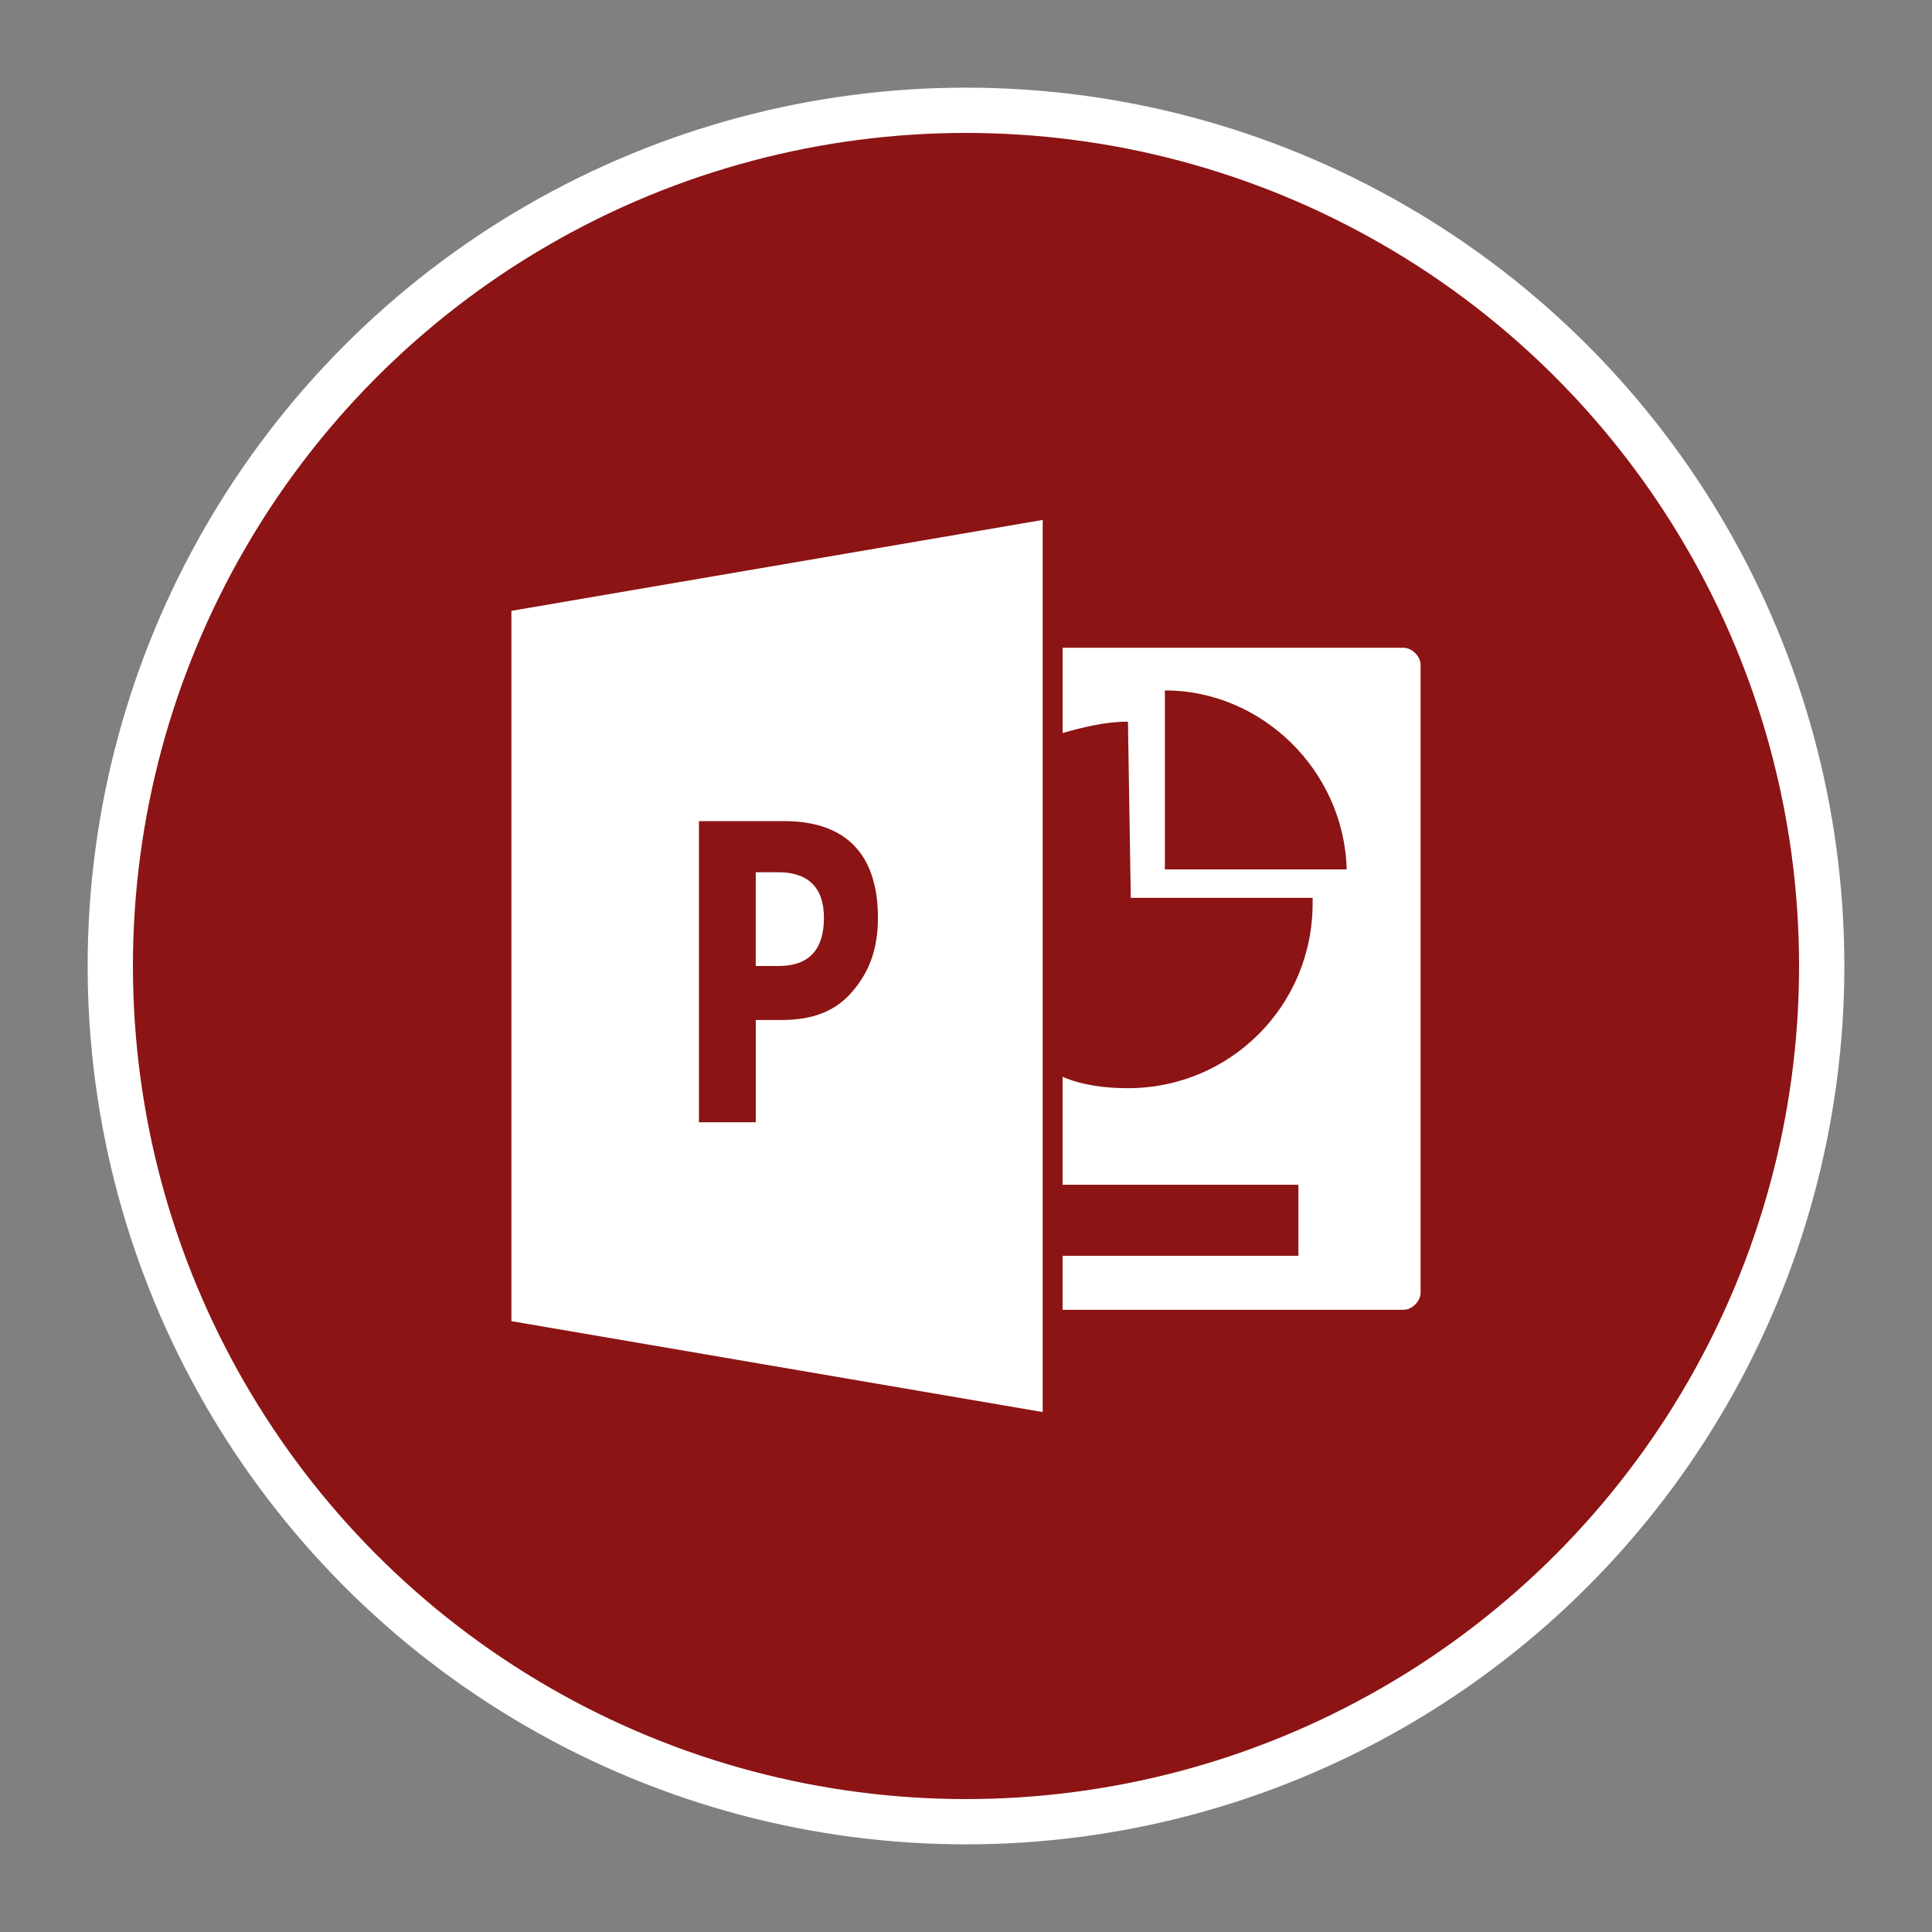
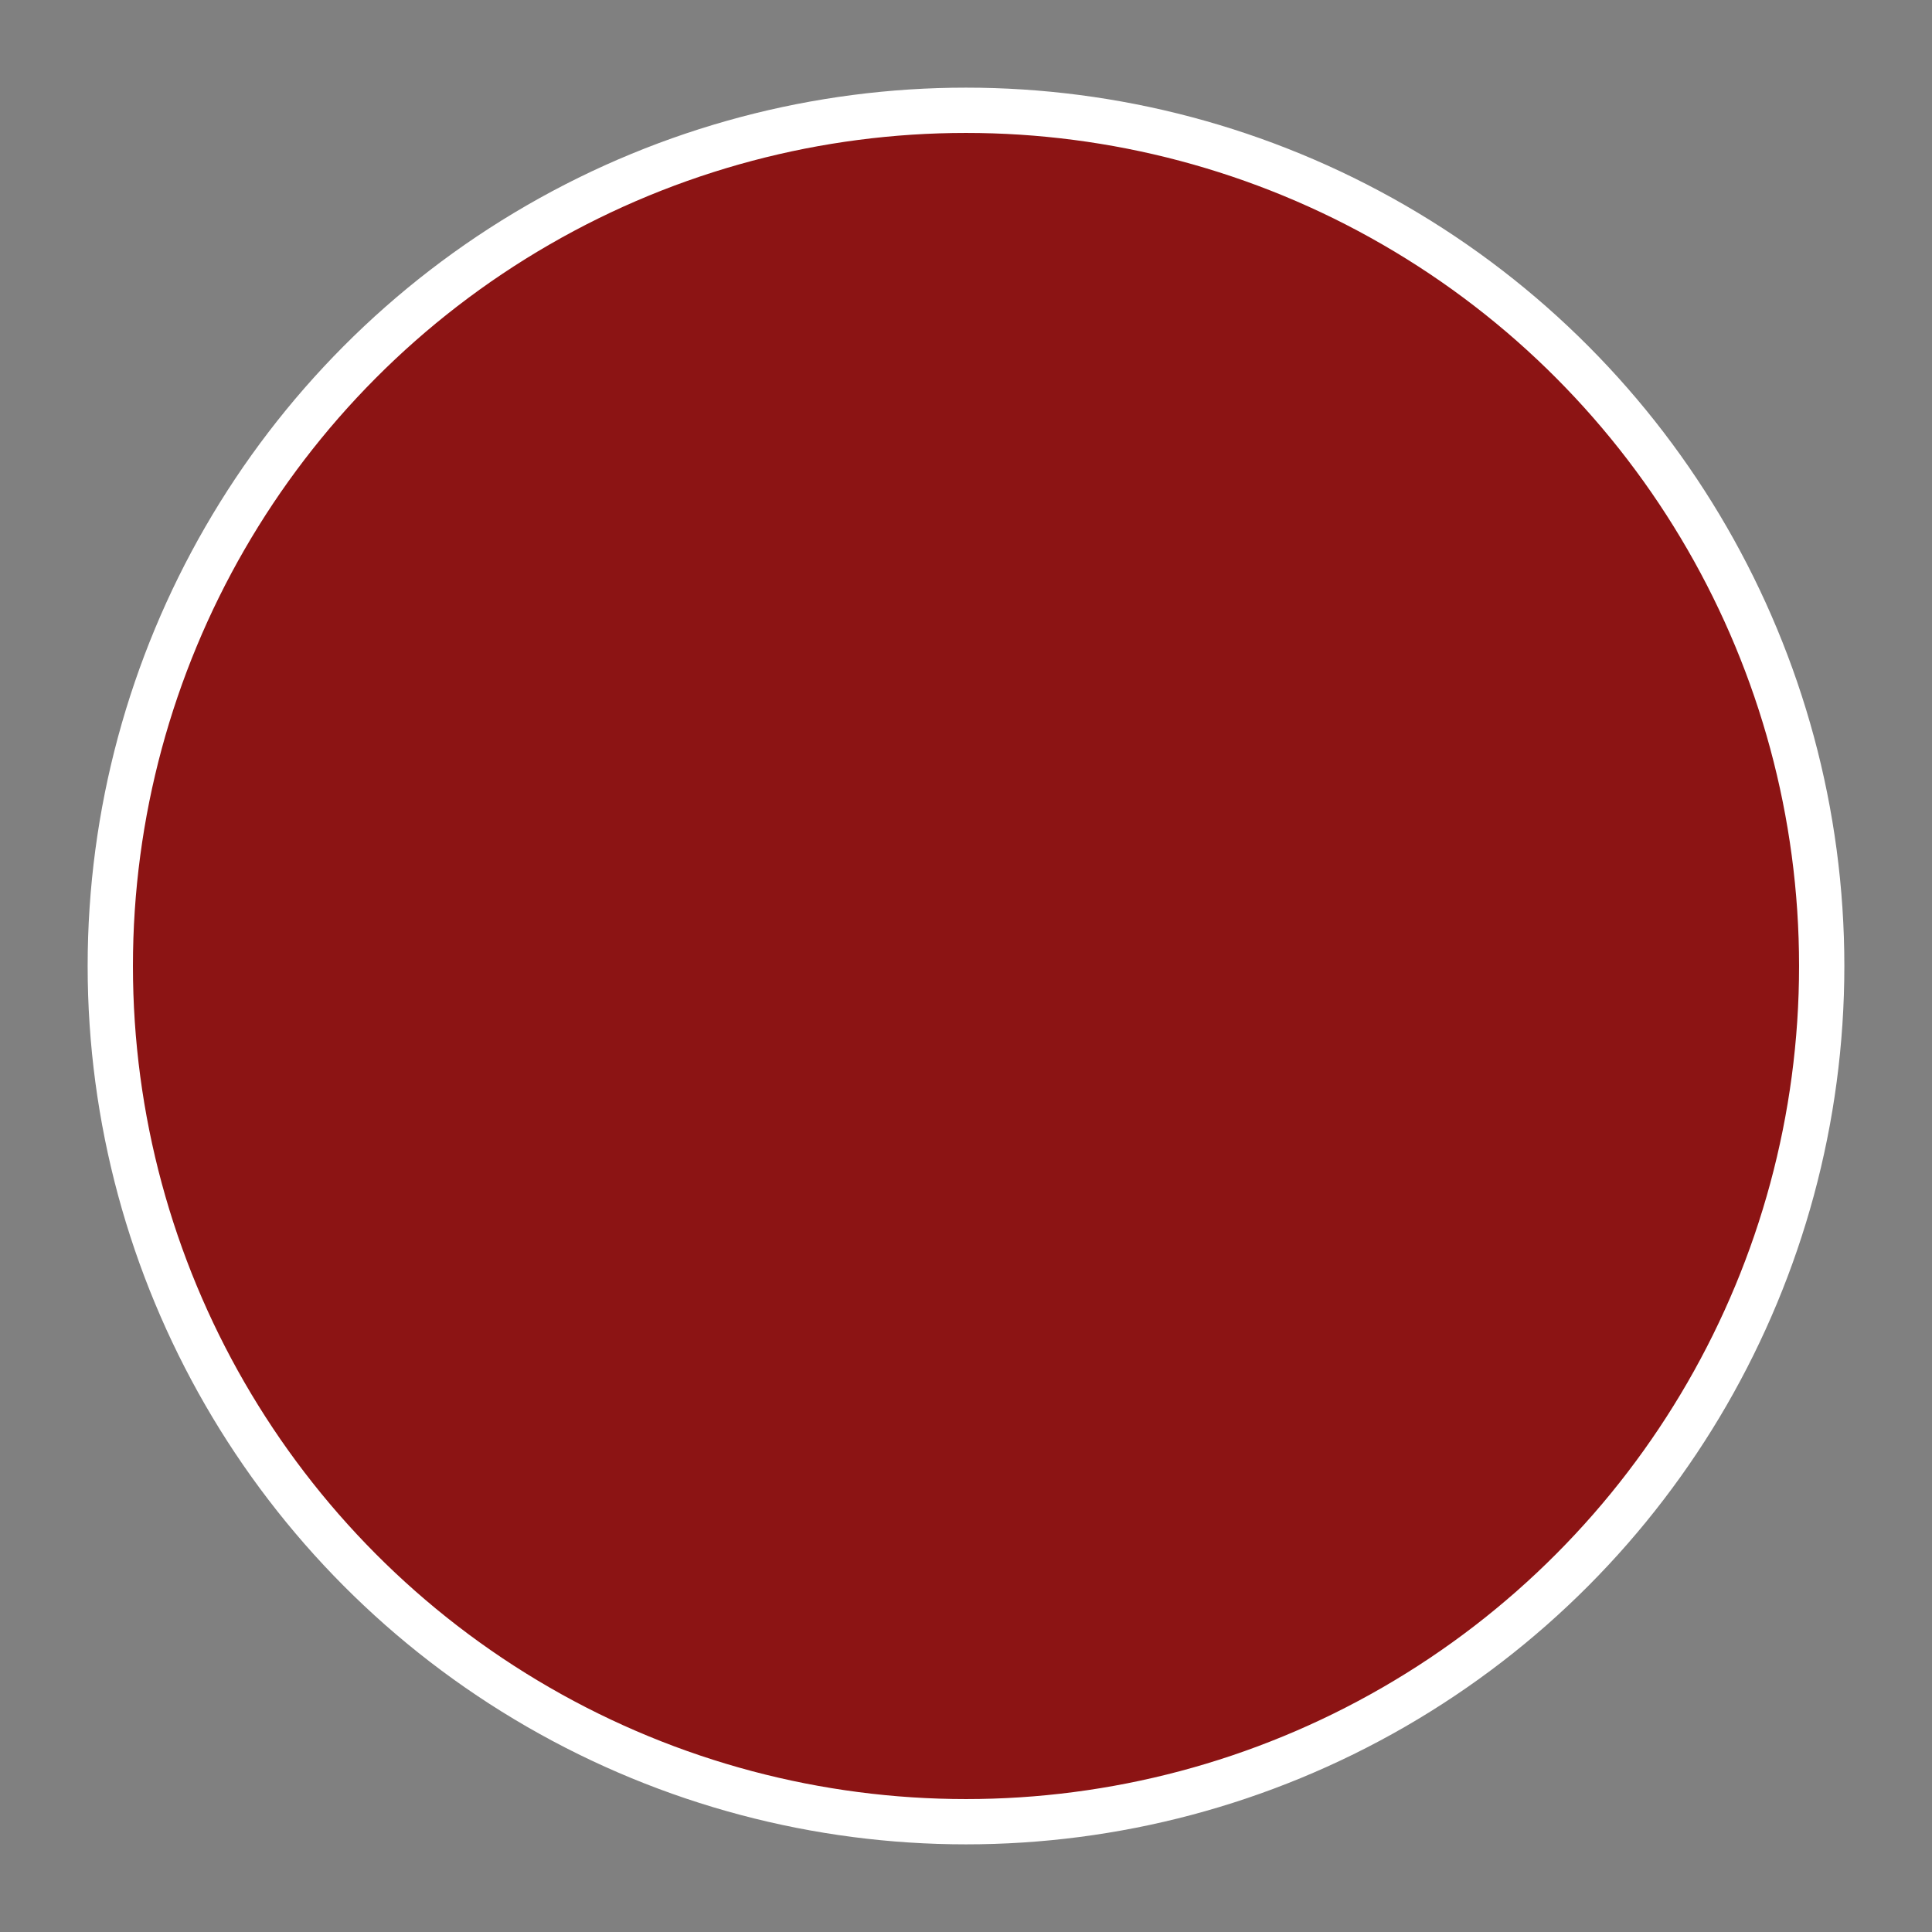
<svg xmlns="http://www.w3.org/2000/svg" version="1.1" id="Capa_1" x="0px" y="0px" width="128px" height="128px" viewBox="0 0 128 128" enable-background="new 0 0 128 128" xml:space="preserve">
  <rect x="0" y="0" width="128" height="128" fill="#808080" stroke="none" />
  <g>
    <ellipse fill="#8C1414" stroke="#FFFFFF" stroke-width="3" stroke-miterlimit="10" cx="64" cy="64" rx="56.693" ry="56.693" />
-     <path id="path1" fill="#FFFFFF" d="M50.07,57.788h1.506c1.883,0,3.012,0.941,3.012,3.012c0,2.07-0.941,3.2-3.012,3.2H50.07V57.788z    M46.306,54.4v19.954h3.765v-6.777h1.694c2.07,0,3.577-0.564,4.706-1.883c1.129-1.317,1.694-2.823,1.694-4.893   c0-4.142-2.07-6.4-6.212-6.4H46.306z M77.177,45.741V57.6h12.047C89.036,51.012,83.576,45.741,77.177,45.741z M70.399,42.917   h22.589c0.564,0,1.13,0.564,1.13,1.129v41.601c0,0.564-0.565,1.13-1.13,1.13H70.399V84.33V83.2h15.624v-4.706H70.399v-3.2v-3.765   v-0.188c1.318,0.565,2.824,0.754,4.33,0.754c6.776,0,12.235-5.46,12.235-12.236v-0.376H74.918l-0.188-11.671   c-1.506,0-3.012,0.376-4.33,0.753V42.917z M69.082,34.447v59.106l-35.2-6.023V40.47L69.082,34.447z" />
  </g>
</svg>